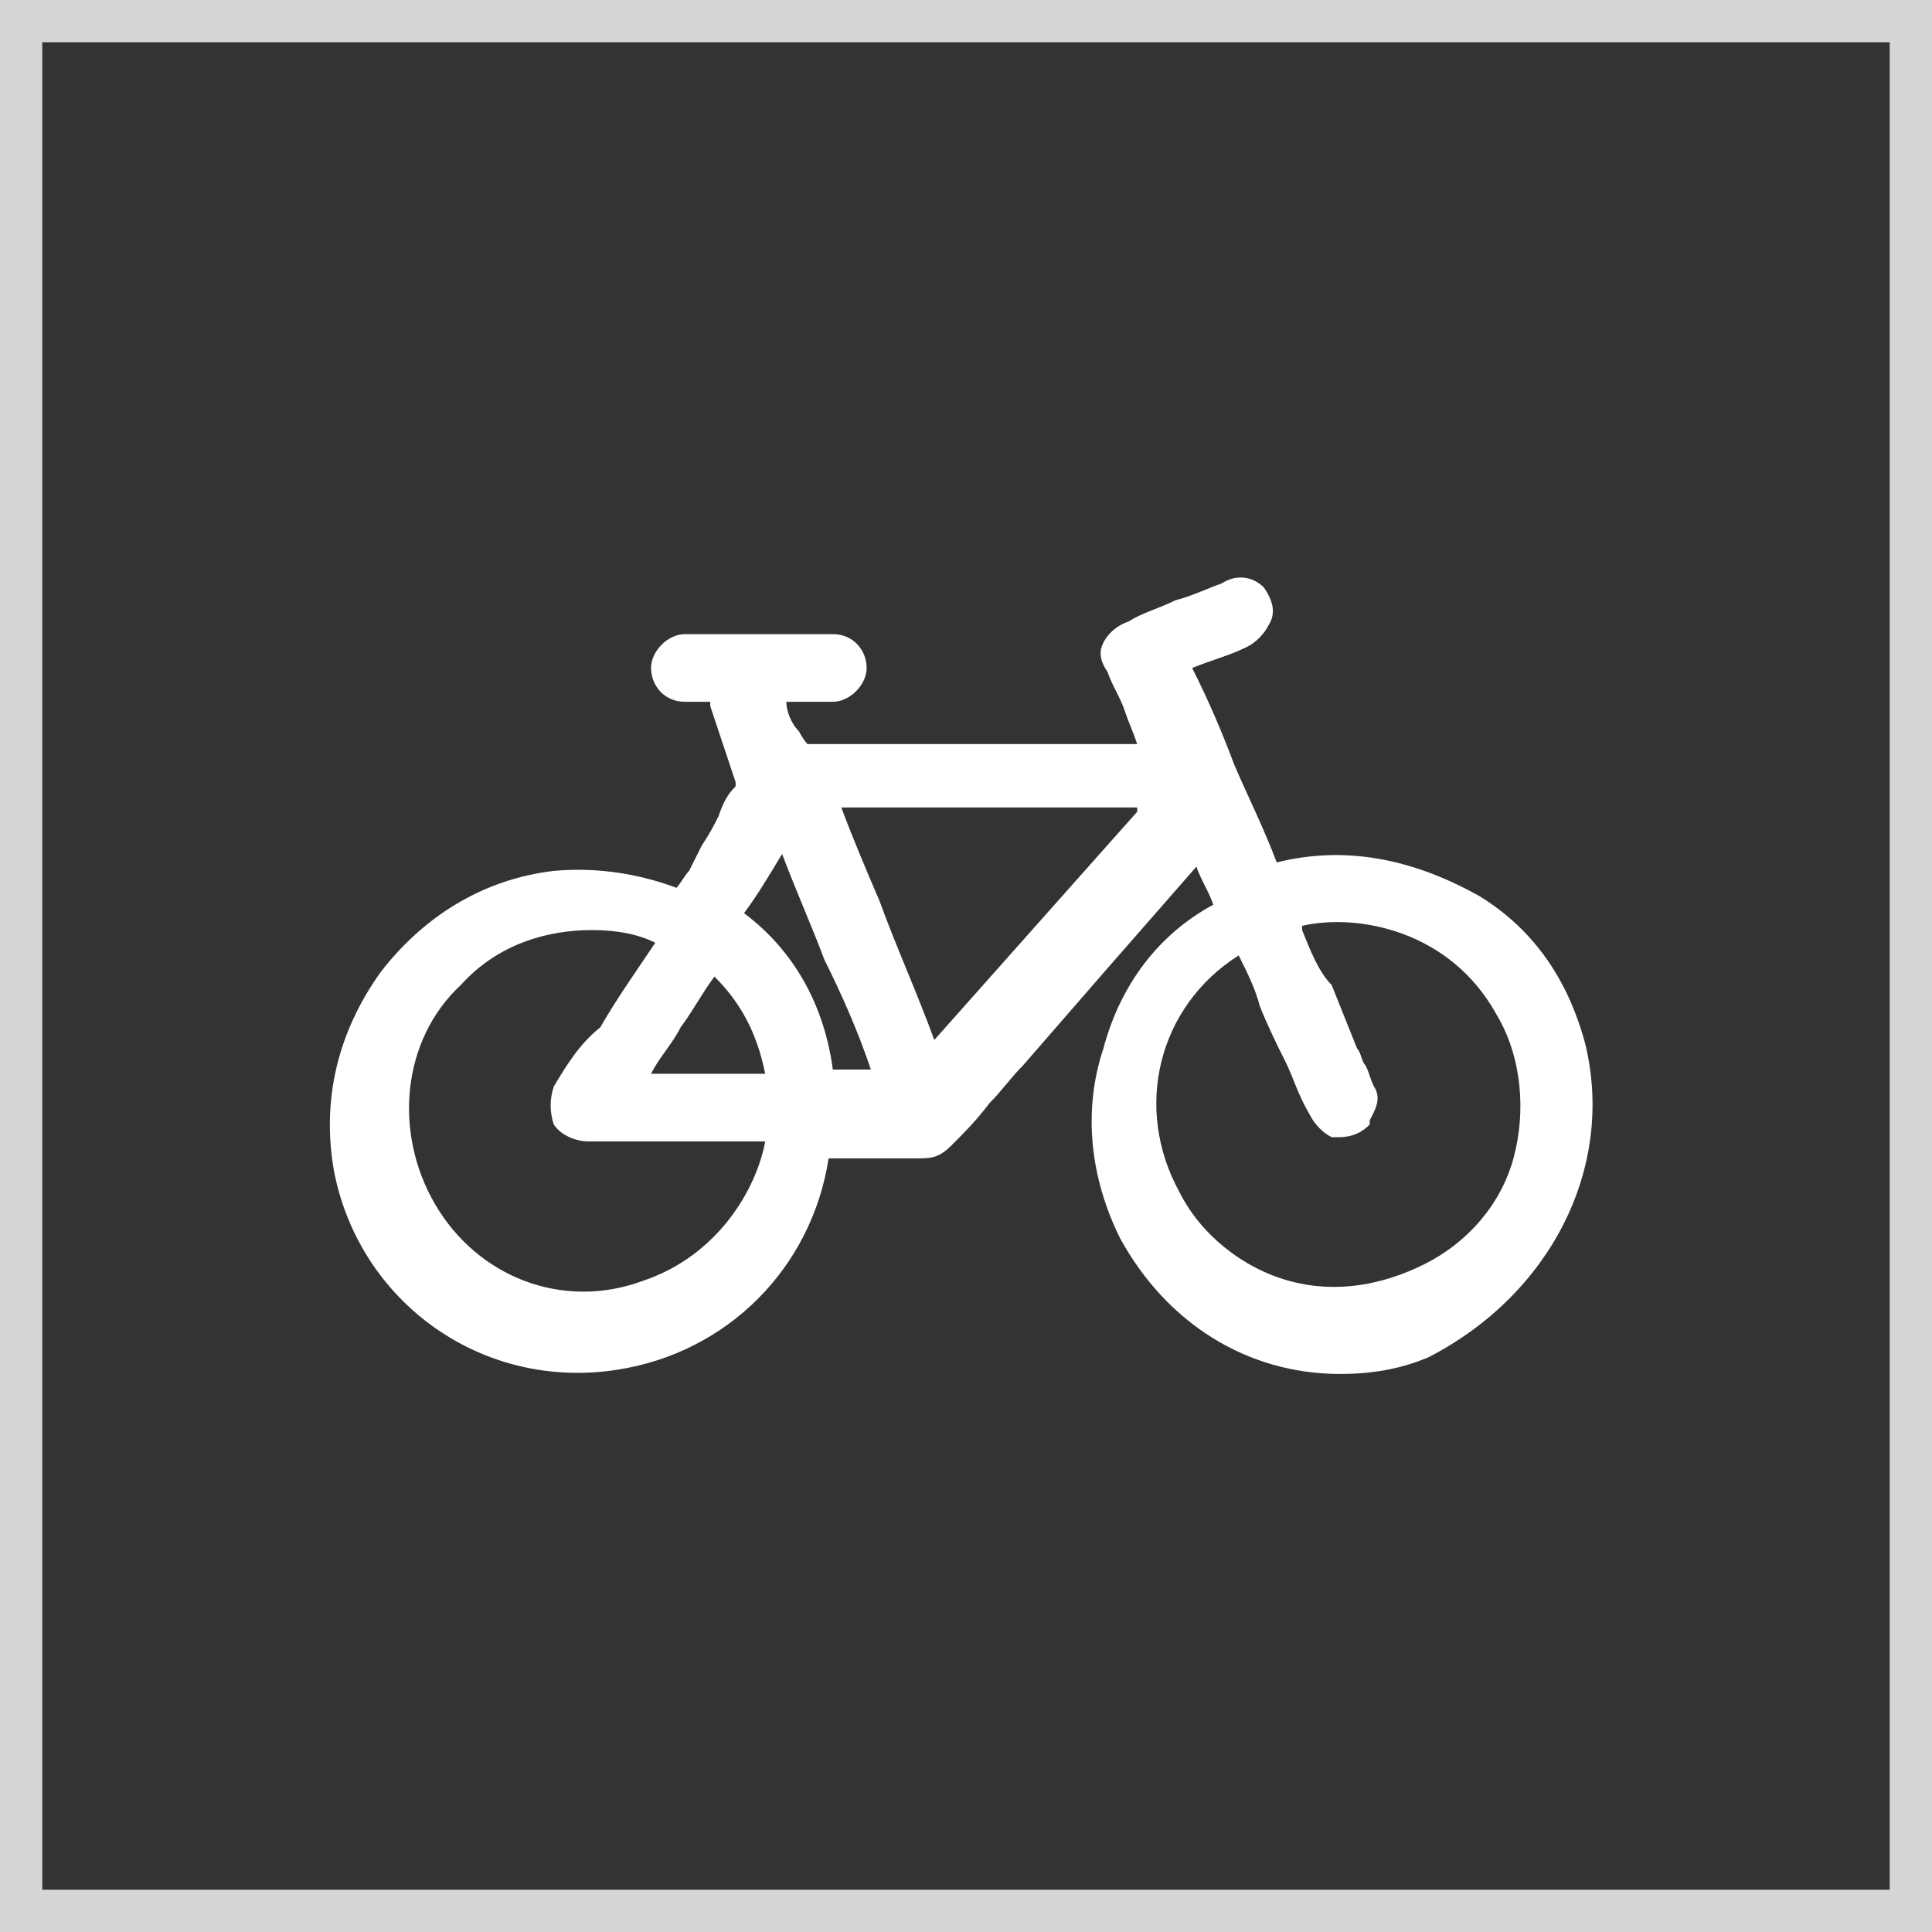
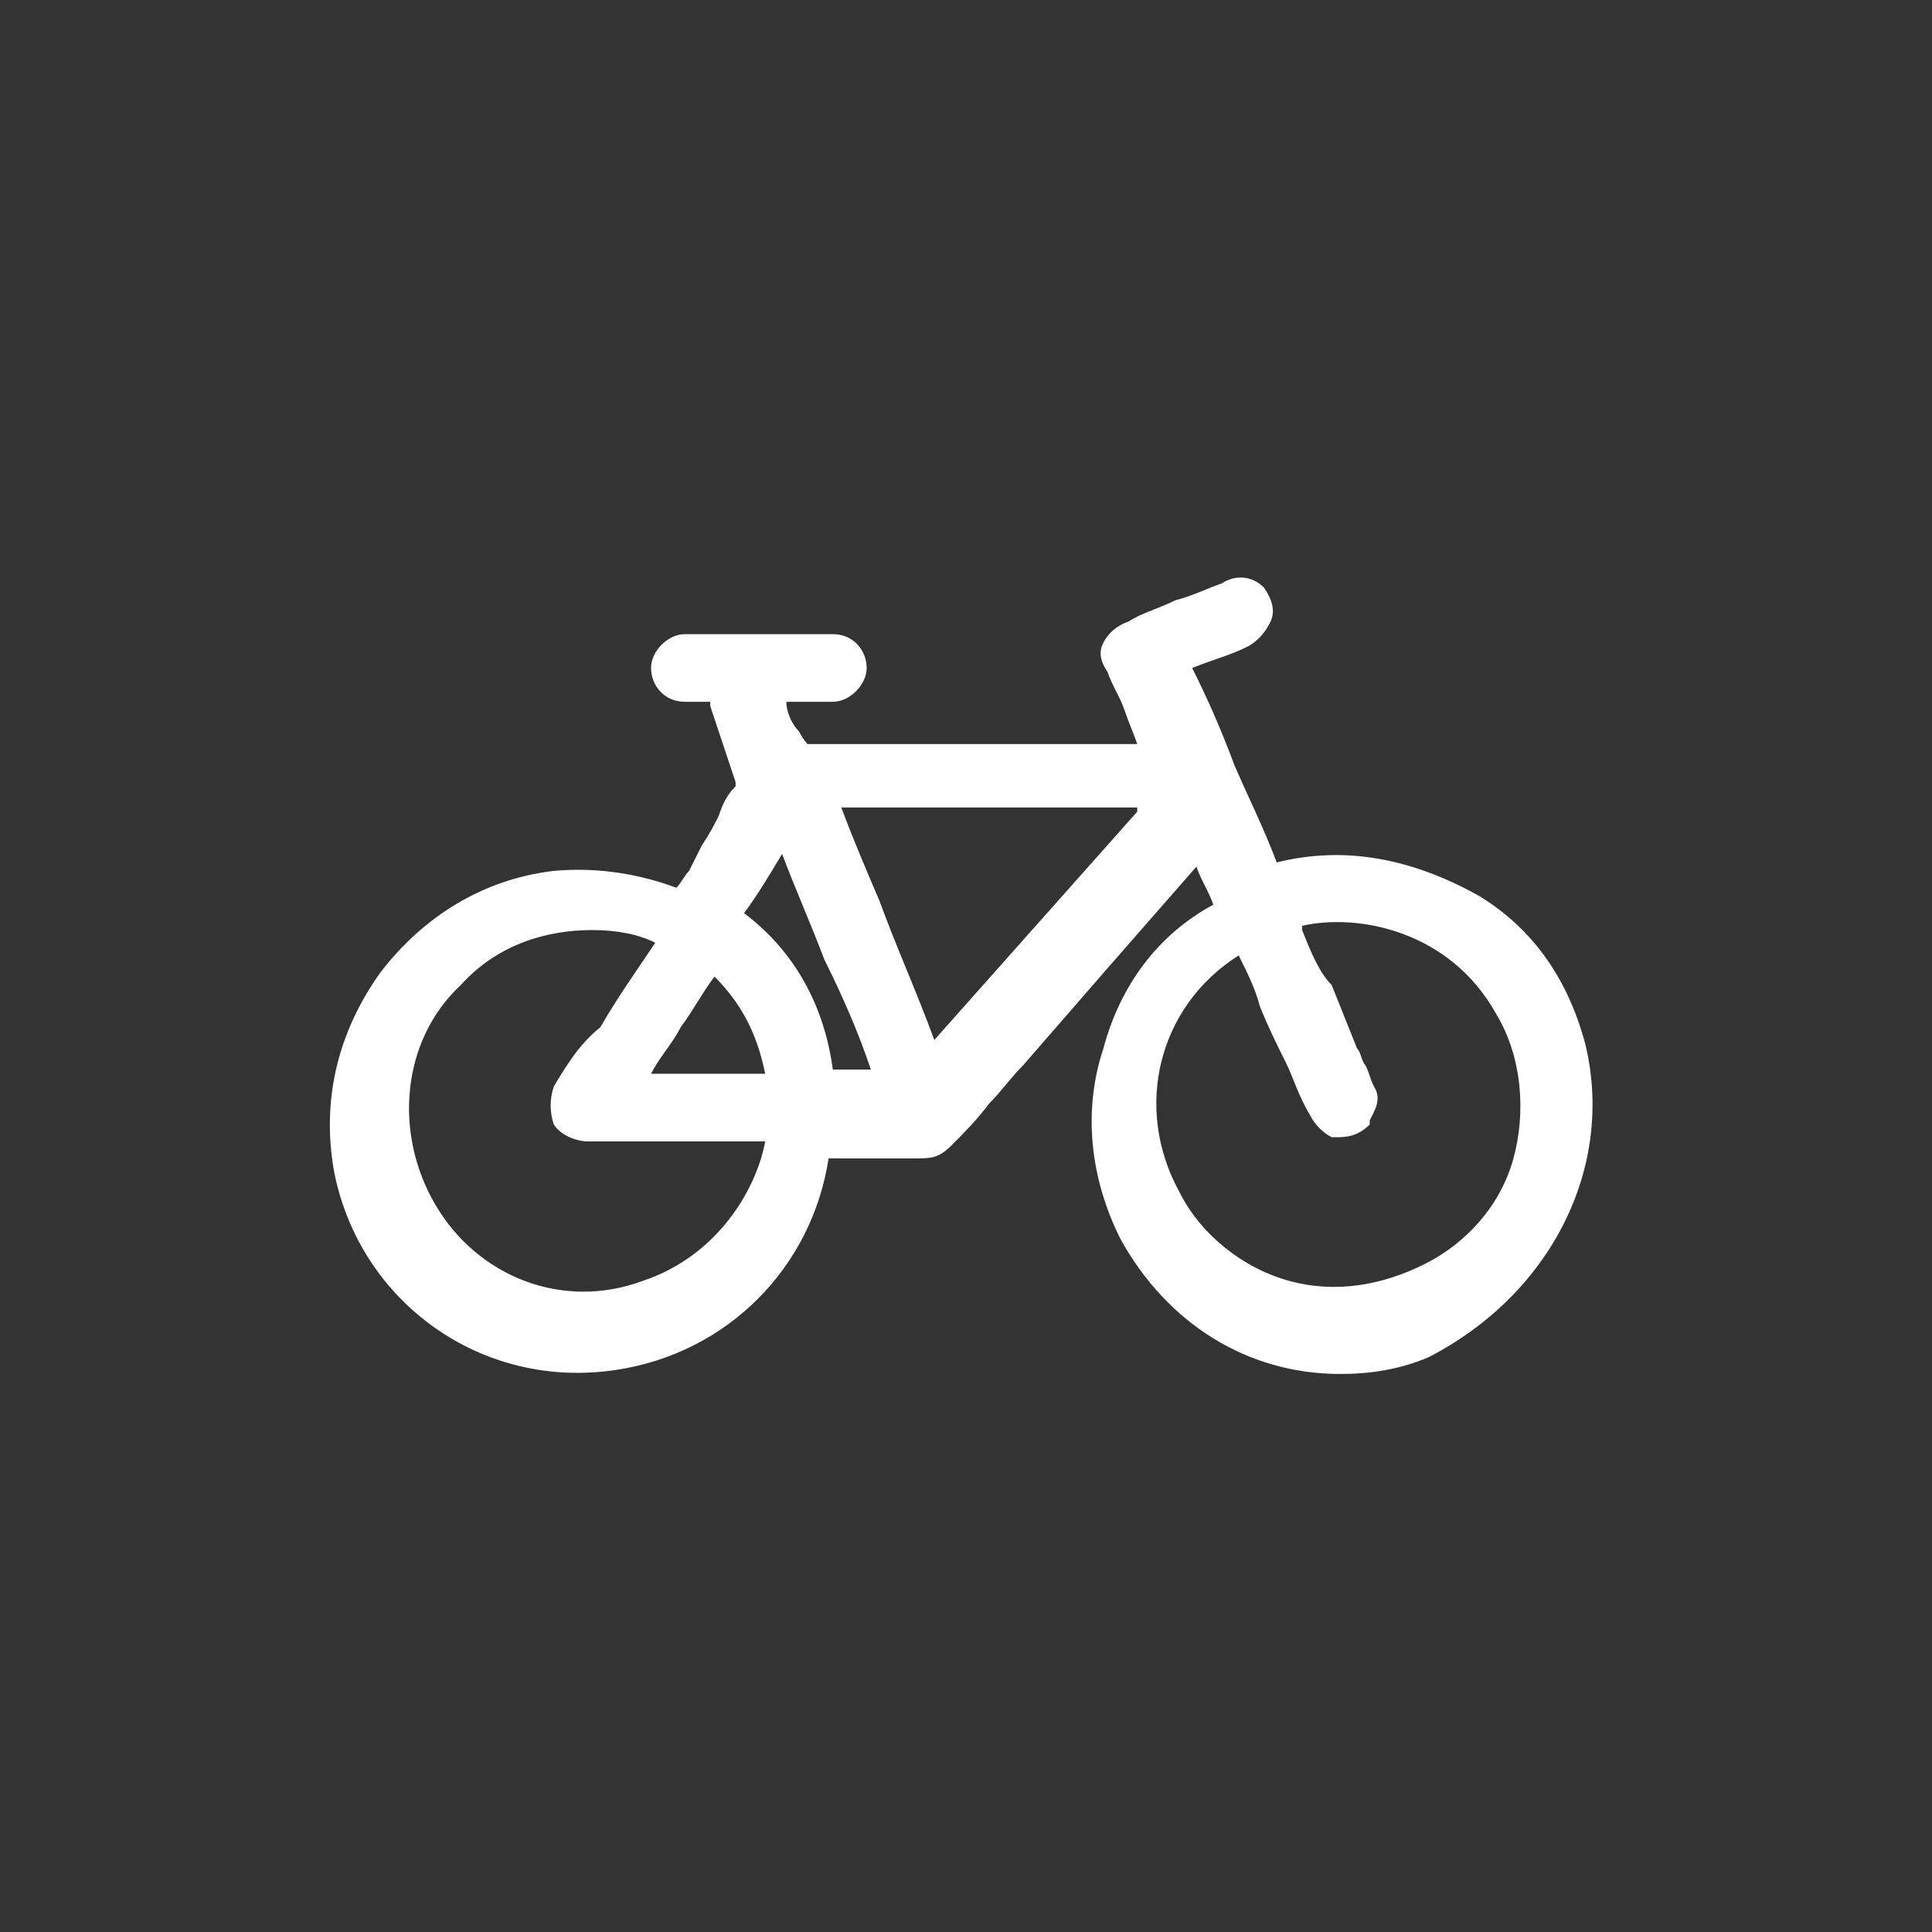
<svg xmlns="http://www.w3.org/2000/svg" xml:space="preserve" style="enable-background:new 0 0 45.7 45.7;" viewBox="0 0 45.7 45.7" y="0px" x="0px" id="uuid-ca0e4138-04e0-4215-b5fb-ff01e39d40af" version="1.1">
  <rect x="0" y="0" width="45.7" height="45.7" fill="#333333" stroke="none" />
  <style type="text/css">
	.st0{opacity:0.8;fill:none;stroke:#FFFFFF;stroke-miterlimit:10;}
	.st1{fill:#FFFFFF;}
</style>
-   <rect height="44.7" width="44.7" class="st0" y="0.5" x="0.5" />
  <path d="M37.5,24.7c-0.4-1.5-1.2-2.7-2.5-3.5c-1.6-0.9-3.2-1.2-4.8-0.8c-0.3-0.8-0.7-1.6-1-2.3c-0.3-0.8-0.6-1.5-1-2.3  c0,0,0,0,0,0c0,0,0,0,0,0c0.5-0.2,0.9-0.3,1.3-0.5c0.2-0.1,0.4-0.3,0.5-0.5c0.2-0.3,0.1-0.6-0.1-0.9c-0.3-0.3-0.7-0.3-1-0.1  c-0.3,0.1-0.7,0.3-1.1,0.4c-0.4,0.2-0.8,0.3-1.1,0.5c-0.3,0.1-0.5,0.3-0.6,0.5c-0.1,0.2-0.1,0.4,0.1,0.7c0.1,0.3,0.3,0.6,0.4,0.9  c0.1,0.3,0.2,0.5,0.3,0.8h-7.6c-0.1,0-0.2,0-0.2,0c0,0-0.1-0.1-0.2-0.3c-0.2-0.2-0.3-0.5-0.3-0.7h1.1c0.4,0,0.8-0.4,0.8-0.8  c0-0.4-0.3-0.8-0.8-0.8h-3.5c-0.4,0-0.8,0.4-0.8,0.8c0,0.4,0.3,0.8,0.8,0.8l0.6,0c0,0,0,0,0,0.1c0.1,0.3,0.2,0.6,0.3,0.9  c0.1,0.3,0.2,0.6,0.3,0.9l0,0.1l0,0c-0.2,0.2-0.3,0.4-0.4,0.7c-0.1,0.2-0.2,0.4-0.4,0.7c-0.1,0.2-0.2,0.4-0.3,0.6  c-0.1,0.1-0.2,0.3-0.3,0.4l0,0c-0.8-0.3-1.8-0.5-2.9-0.4c-1.7,0.2-3.1,1.1-4.1,2.4c-1,1.4-1.4,3-1.1,4.7c0.6,3.1,3.5,5.2,6.7,4.7  c2.6-0.4,4.6-2.4,5-5c0,0,0,0,0,0c0,0,0,0,0.1,0h2c0.3,0,0.5,0,0.8-0.3c0.3-0.3,0.6-0.6,0.9-1c0.3-0.3,0.5-0.6,0.8-0.9l2-2.3  c0.7-0.8,1.4-1.6,2.1-2.4c0.1,0.3,0.3,0.6,0.4,0.9c-1.3,0.7-2.2,1.9-2.6,3.4c-0.5,1.5-0.3,3.1,0.4,4.5c1.1,2,3,3.2,5.2,3.2  c0.7,0,1.4-0.1,2.1-0.4C36.7,30.6,38.2,27.6,37.5,24.7z M26.9,19.2c-1.6,1.8-3.2,3.6-4.8,5.4c-0.4-1.1-0.9-2.2-1.3-3.3  c-0.3-0.7-0.6-1.4-0.9-2.2H26.9z M20.6,25.3h-0.9c-0.2-1.5-0.9-2.8-2.1-3.7c0.3-0.4,0.6-0.9,0.9-1.4c0.3,0.8,0.7,1.7,1,2.5  C19.9,23.5,20.3,24.4,20.6,25.3z M13.1,25.7c-0.1,0.3-0.1,0.6,0,0.9c0.2,0.3,0.6,0.4,0.8,0.4h4.2c-0.2,1.1-1.1,2.7-2.9,3.3  c-1.9,0.7-3.9-0.1-4.9-1.8c-1-1.7-0.8-3.9,0.6-5.2c0.9-1,2.1-1.3,3.1-1.3c0.6,0,1.1,0.1,1.5,0.3c-0.4,0.6-0.9,1.3-1.3,2  C13.7,24.7,13.4,25.2,13.1,25.7z M18.1,25.4h-2.7c0.2-0.4,0.5-0.7,0.7-1.1c0.3-0.4,0.5-0.8,0.8-1.2C17.5,23.7,17.9,24.4,18.1,25.4z   M29.3,22.6c0.2,0.4,0.4,0.8,0.5,1.2c0.2,0.5,0.4,0.9,0.6,1.3c0.2,0.4,0.3,0.8,0.6,1.3c0.1,0.2,0.3,0.4,0.5,0.5l0.1,0  c0.2,0,0.5,0,0.8-0.3l0-0.1c0.1-0.2,0.3-0.5,0.1-0.8c-0.1-0.2-0.1-0.3-0.2-0.5c-0.1-0.1-0.1-0.3-0.2-0.4c-0.2-0.5-0.4-1-0.6-1.5  C31.2,23,31,22.5,30.8,22c0,0,0-0.1,0-0.1c1.3-0.3,3.5,0.1,4.6,2.1c0.6,1,0.7,2.3,0.4,3.4c-0.3,1.1-1.1,2-2.1,2.5  c-1,0.5-2.1,0.7-3.2,0.4c-1.1-0.3-2.1-1.1-2.6-2.1C26.8,26.2,27.4,23.8,29.3,22.6z" class="st1" />
</svg>